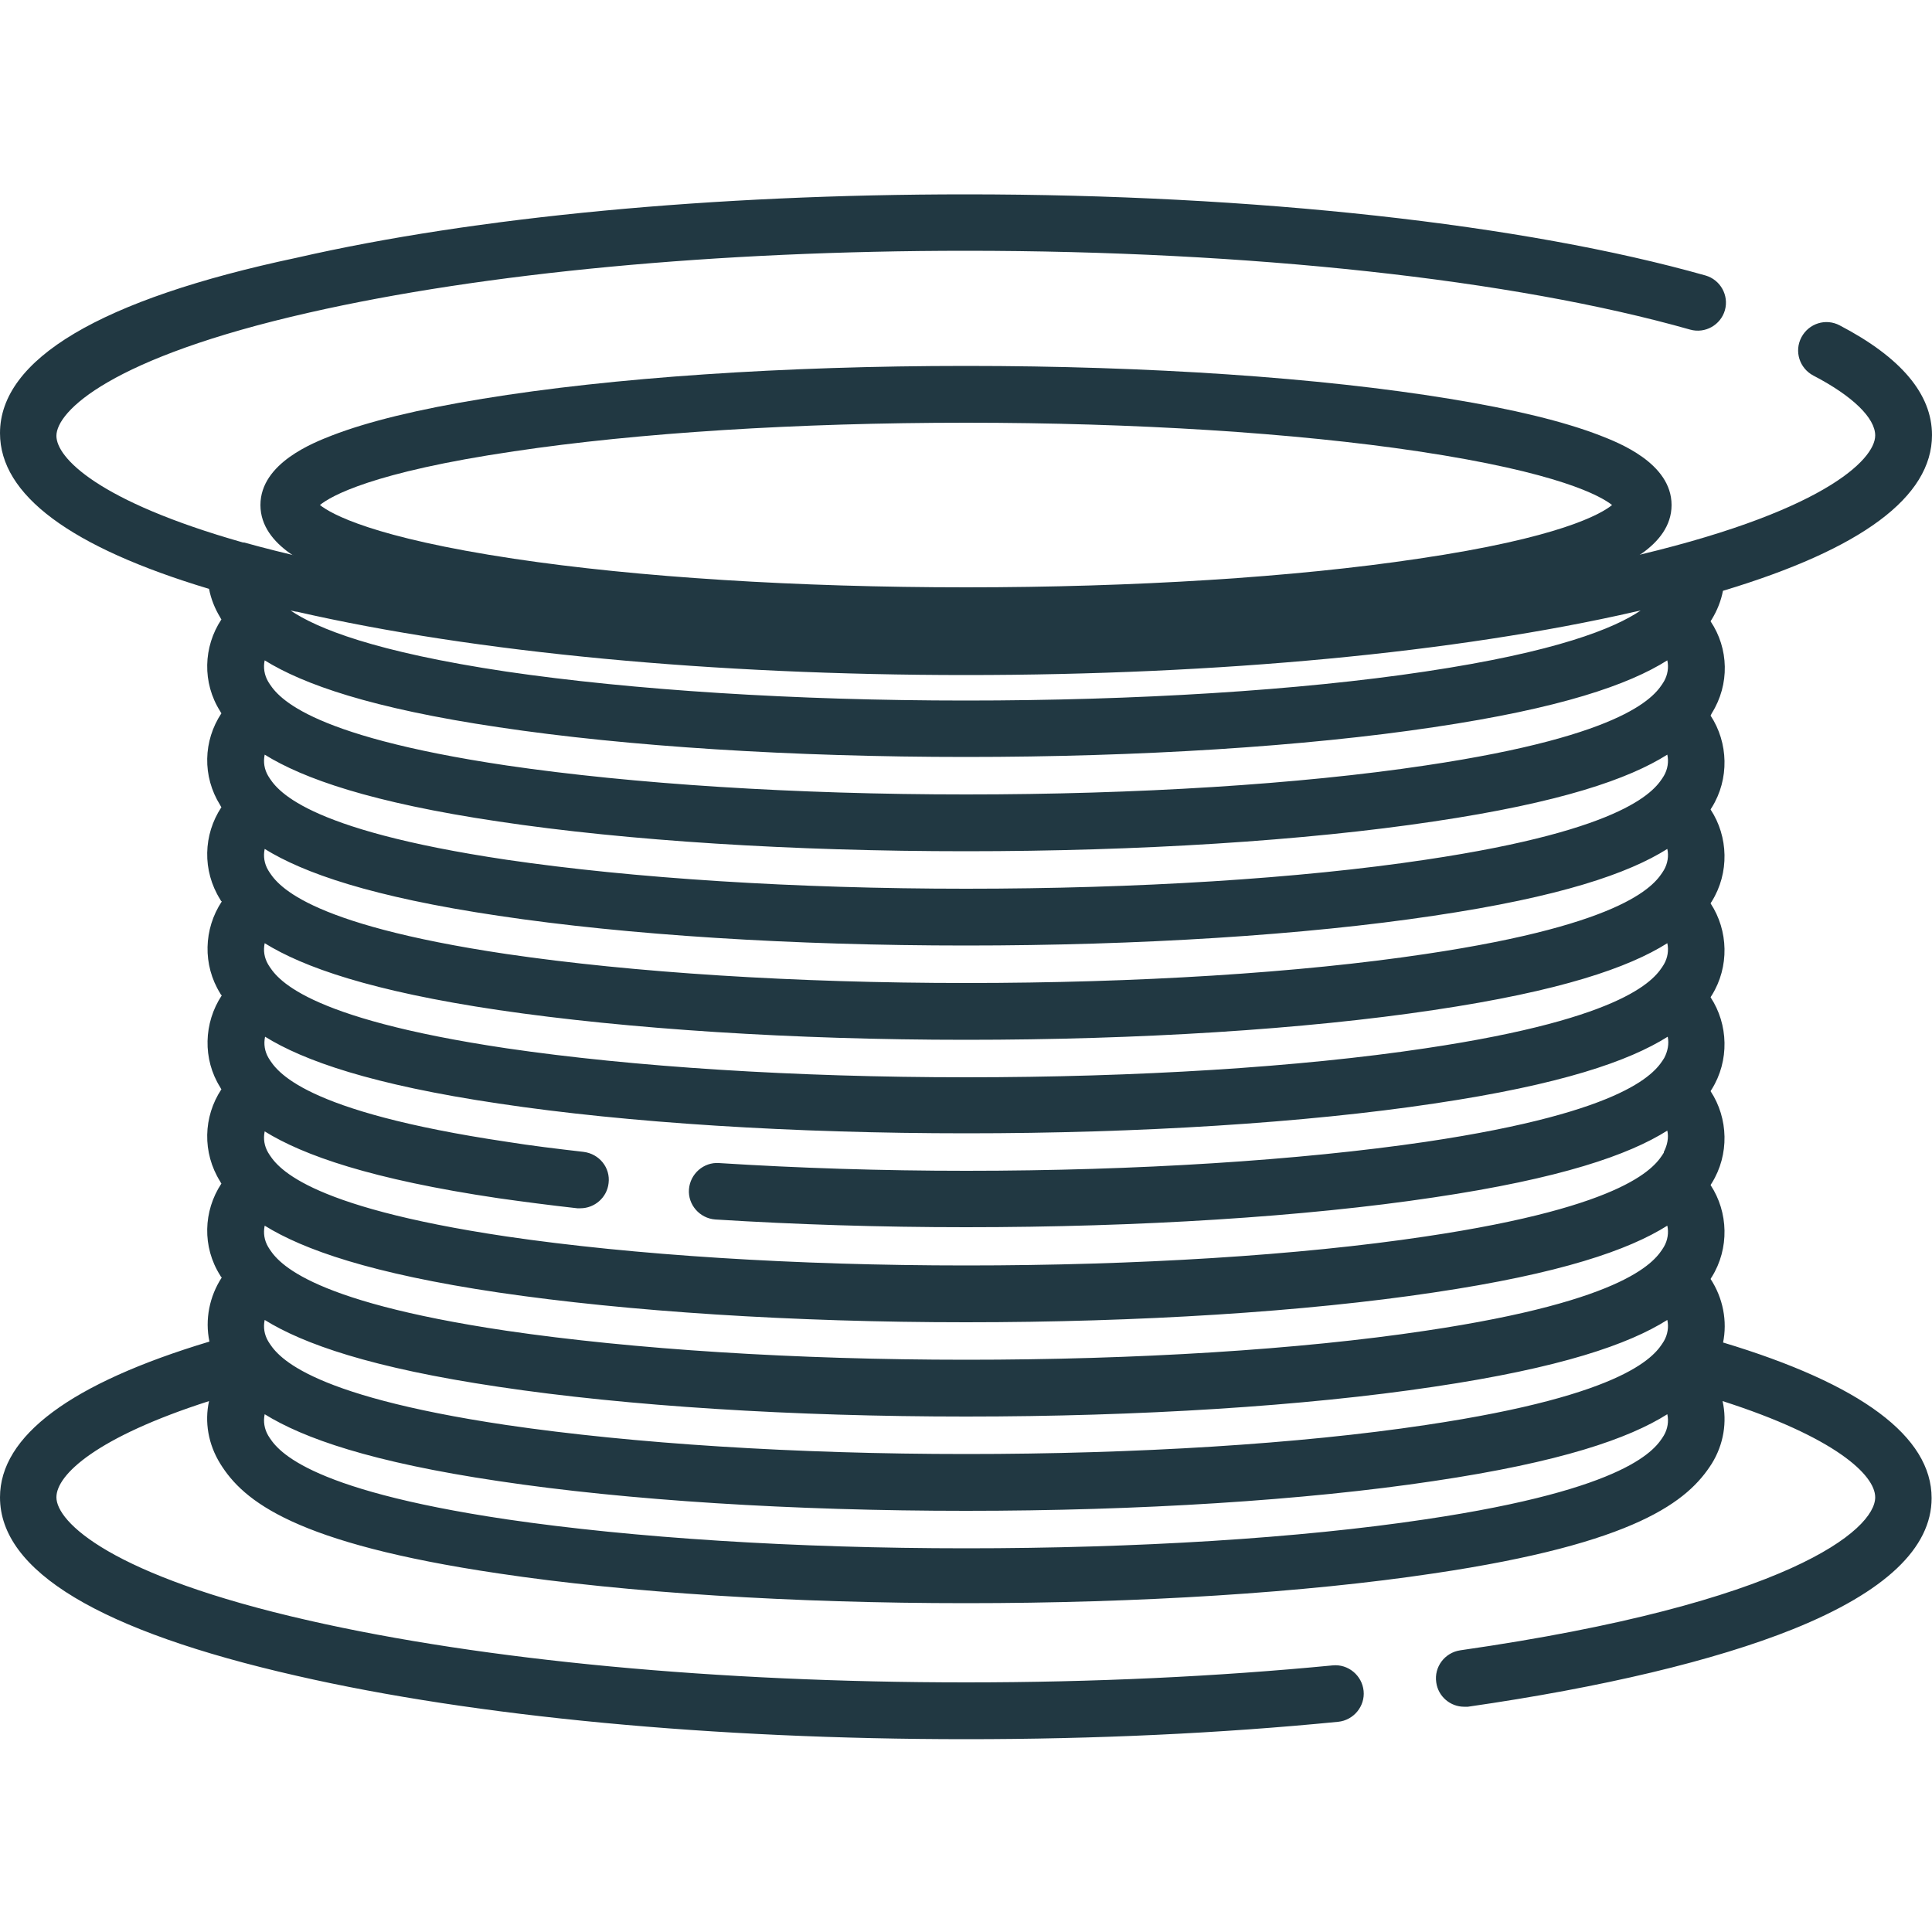
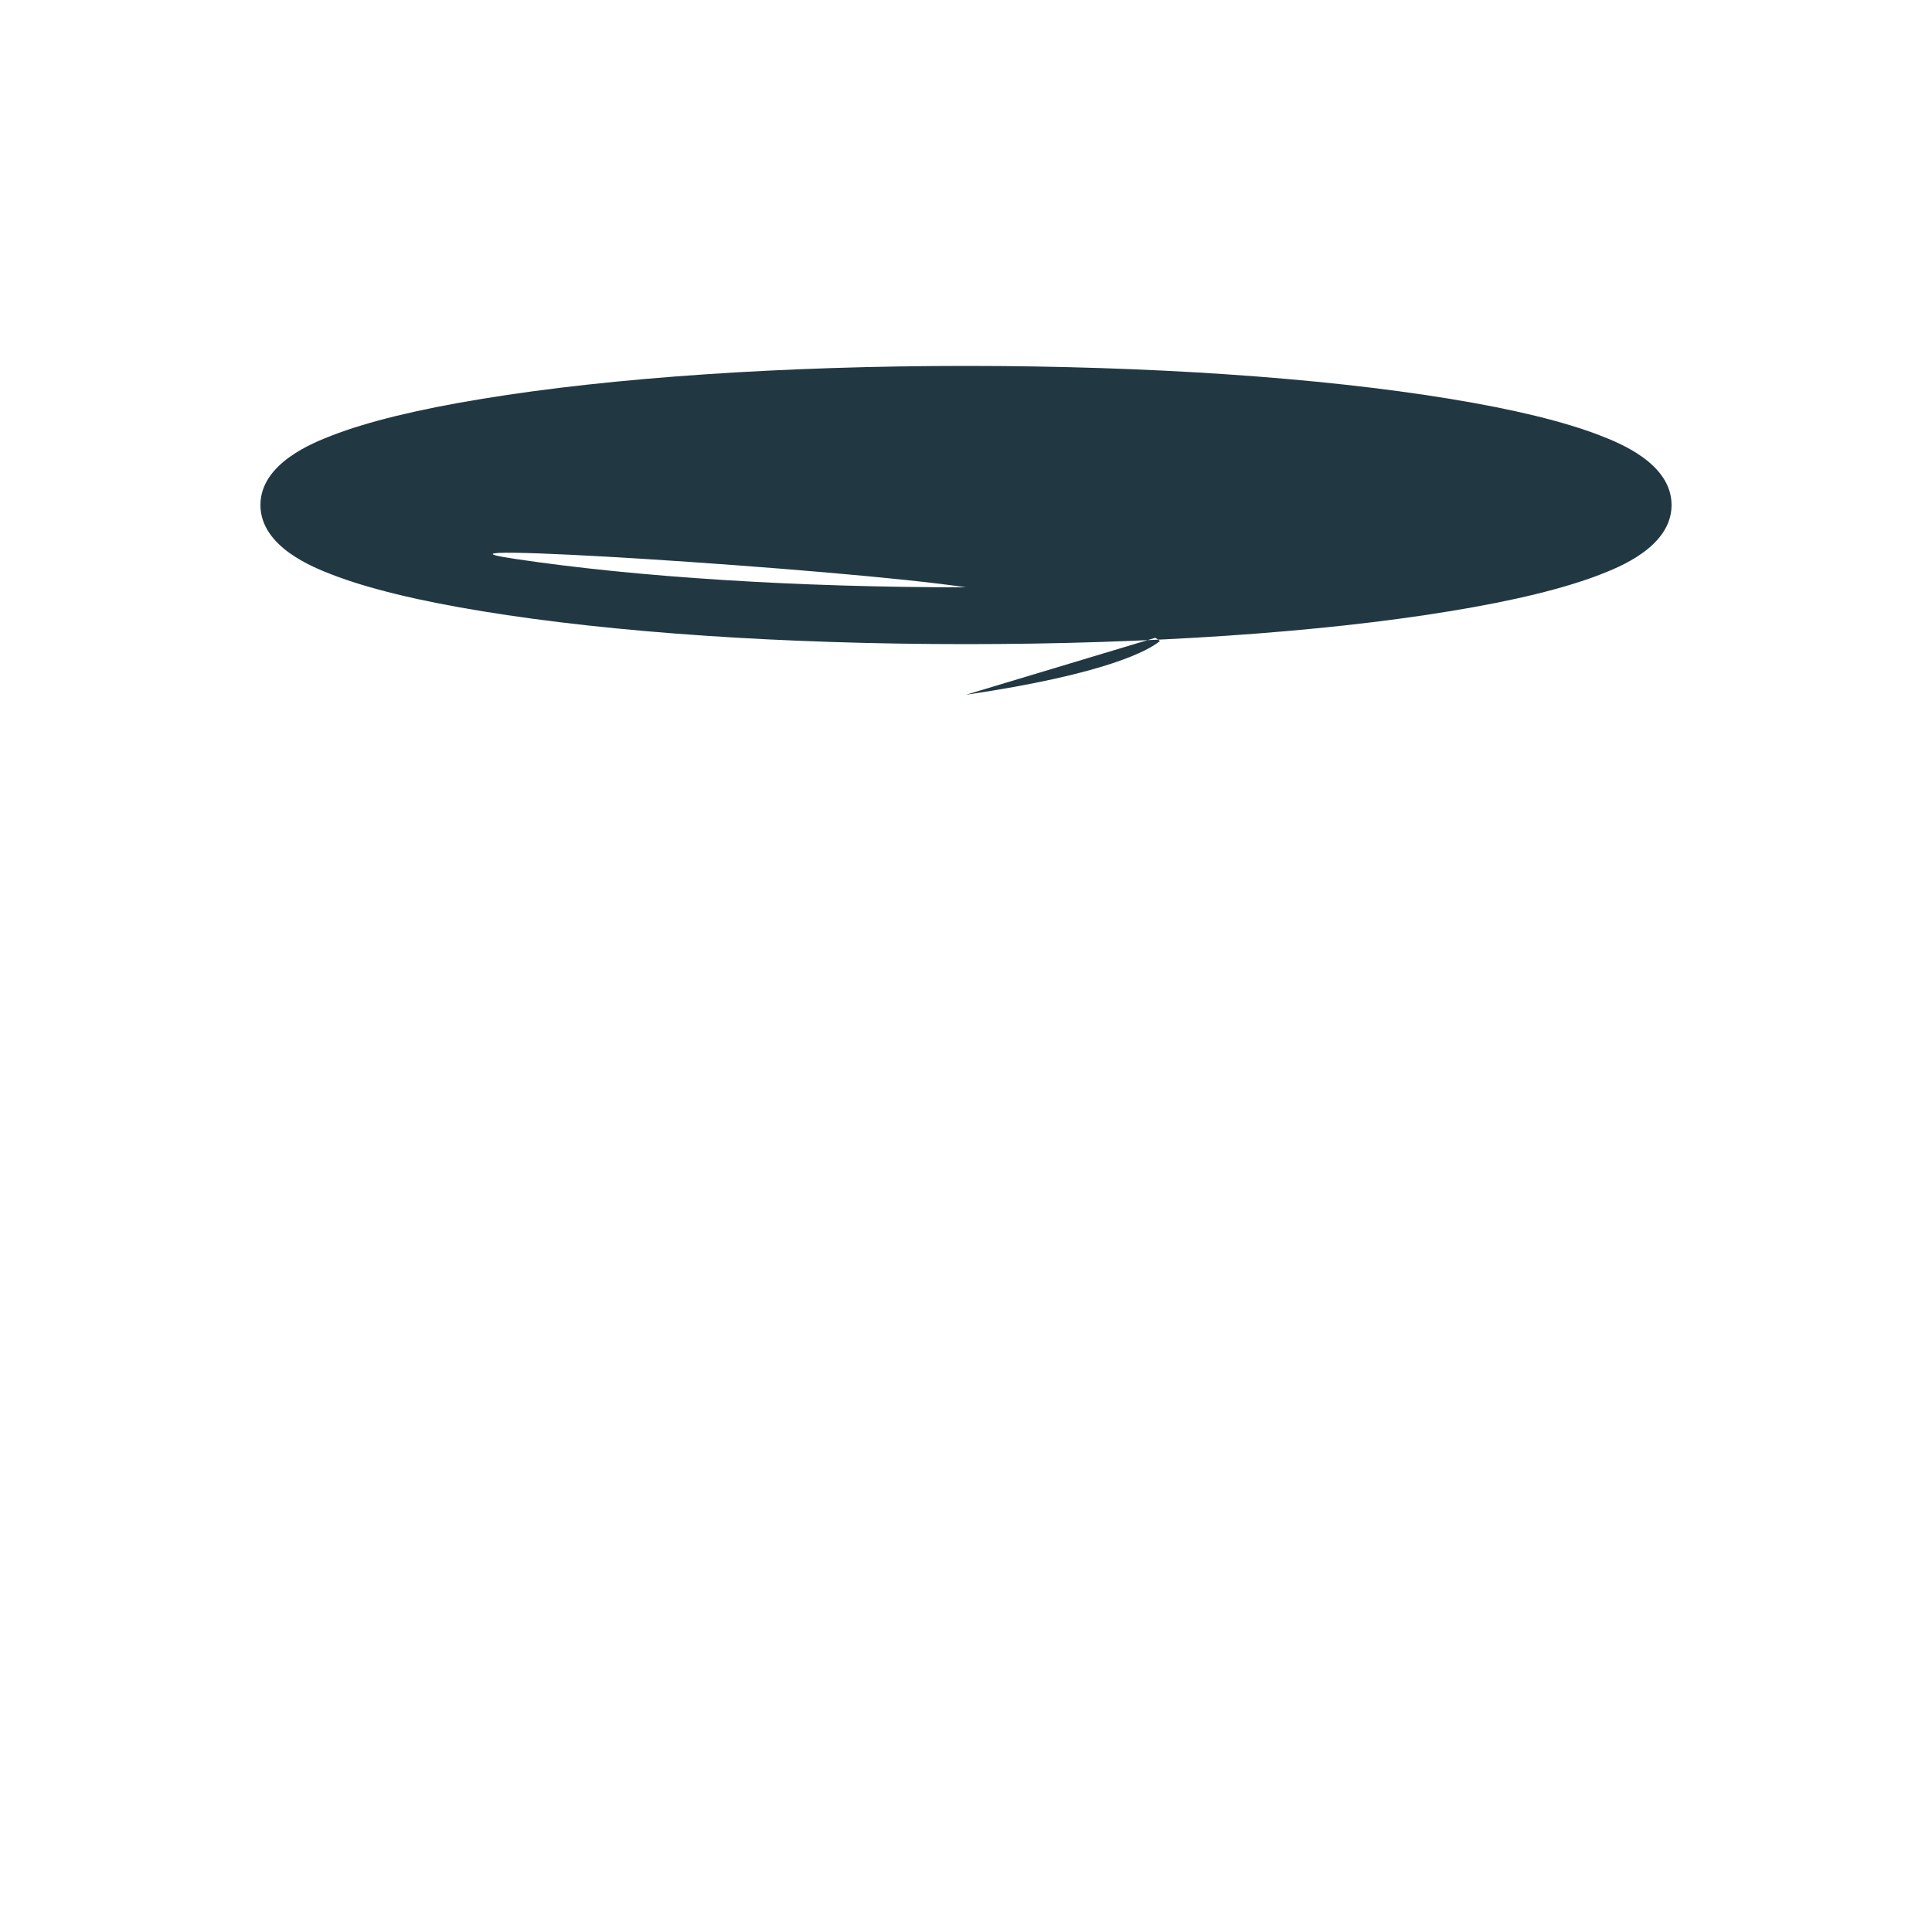
<svg xmlns="http://www.w3.org/2000/svg" id="_08_Materiais_Reciclados" viewBox="0 0 50 50">
  <defs>
    <style>.cls-1{fill:#213842;stroke-width:0px;}</style>
  </defs>
-   <path class="cls-1" d="M43.06,17.64c-.21.34-.86,1.38-6.17,2.17-3.26.49-7.48.75-11.89.75s-8.62-.27-11.89-.75c-5.31-.79-5.96-1.83-6.17-2.17-.1-.17-.13-.37-.09-.55,1,.62,2.75,1.24,6.05,1.73,3.33.5,7.63.77,12.1.77s8.77-.27,12.1-.77c3.3-.49,5.05-1.1,6.05-1.73.04.18.01.38-.09.55M6.85,24.41c1,.62,2.75,1.24,6.05,1.73,3.33.49,7.63.77,12.1.77s8.77-.27,12.1-.77c3.3-.49,5.05-1.1,6.05-1.73.04.18.01.38-.09.55-.21.34-.86,1.38-6.17,2.17-3.26.49-7.48.75-11.89.75s-8.62-.27-11.89-.75c-5.31-.79-5.96-1.83-6.17-2.17-.1-.17-.13-.36-.09-.55M43.06,22.52c-.21.34-.86,1.38-6.17,2.17-3.26.49-7.48.75-11.89.75s-8.62-.27-11.89-.75c-5.31-.79-5.96-1.83-6.17-2.17-.1-.17-.13-.36-.09-.55,1,.62,2.75,1.24,6.05,1.73,3.33.5,7.63.77,12.1.77s8.77-.27,12.1-.77c3.3-.49,5.05-1.1,6.05-1.73.04.18.01.38-.09.55M43.06,20.08c-.21.34-.86,1.38-6.17,2.17-3.26.49-7.48.75-11.89.75s-8.62-.27-11.89-.75c-5.31-.79-5.96-1.83-6.17-2.17-.1-.17-.13-.36-.09-.55,1,.62,2.75,1.24,6.05,1.73,3.33.5,7.63.77,12.1.77s8.77-.27,12.1-.77c3.3-.49,5.05-1.1,6.05-1.73.04.18.01.38-.09.55M43.06,29.83c-.21.34-.86,1.38-6.17,2.17-3.26.49-7.48.75-11.89.75s-8.62-.27-11.89-.75c-5.31-.79-5.96-1.83-6.17-2.17-.1-.17-.13-.36-.09-.55,1,.62,2.75,1.24,6.05,1.73.64.09,1.32.18,2.04.26.03,0,.05,0,.08,0,.37,0,.69-.28.73-.65.05-.4-.24-.76-.65-.81-.69-.08-1.36-.16-1.98-.26-5.31-.79-5.96-1.83-6.17-2.17-.1-.17-.13-.36-.09-.55,1,.62,2.75,1.24,6.05,1.73,3.33.5,7.63.77,12.1.77s8.77-.27,12.1-.77c3.3-.49,5.05-1.1,6.05-1.73.04.18,0,.38-.09.55-.21.34-.86,1.38-6.17,2.17-3.26.48-7.48.75-11.89.75-2.2,0-4.35-.07-6.4-.2-.4-.03-.75.28-.78.68-.03.4.28.75.68.78,2.08.13,4.26.2,6.49.2,4.47,0,8.77-.27,12.1-.77,3.3-.49,5.05-1.1,6.05-1.73.04.18,0,.38-.09.55M43.06,32.27c-.21.34-.86,1.38-6.17,2.17-3.26.49-7.48.75-11.89.75s-8.62-.27-11.89-.75c-5.31-.79-5.96-1.83-6.17-2.17-.1-.17-.13-.36-.09-.55,1,.62,2.75,1.24,6.05,1.73,3.33.49,7.63.77,12.1.77s8.77-.27,12.1-.77c3.3-.49,5.05-1.1,6.05-1.73.04.18.01.38-.09.55M6.85,34.16c1,.62,2.75,1.24,6.05,1.73,3.33.5,7.63.77,12.1.77s8.77-.27,12.1-.77c3.3-.49,5.05-1.1,6.05-1.73.04.18.01.38-.09.55-.21.34-.86,1.38-6.17,2.17-3.26.49-7.48.75-11.89.75s-8.62-.27-11.89-.75c-5.31-.79-5.96-1.83-6.17-2.17-.1-.17-.13-.36-.09-.55M43.06,37.15c-.21.34-.86,1.38-6.17,2.17-3.26.49-7.48.75-11.89.75s-8.62-.27-11.89-.75c-5.31-.79-5.96-1.83-6.17-2.17-.1-.17-.13-.37-.09-.55,1,.62,2.75,1.24,6.05,1.73,3.33.5,7.63.77,12.1.77s8.77-.27,12.1-.77c3.3-.49,5.05-1.1,6.05-1.73.04.18.01.38-.09.55M7.68,15.83c4.63,1.06,10.79,1.64,17.32,1.64s12.69-.58,17.32-1.64c.05-.01.1-.02.14-.03-.68.46-2.17,1.07-5.58,1.58-3.26.49-7.48.75-11.89.75s-8.62-.27-11.89-.75c-3.41-.51-4.9-1.12-5.58-1.58.05.01.1.02.14.03M44.59,34.76c.12-.57,0-1.17-.32-1.66.01-.02.02-.04.03-.05.46-.74.43-1.68-.03-2.38.01-.02.02-.04.03-.05.46-.74.43-1.68-.03-2.38.01-.02.02-.04.03-.05.46-.74.43-1.68-.03-2.38.01-.02.02-.04.03-.05.46-.74.43-1.68-.03-2.38.01-.02.02-.04.03-.05.46-.74.43-1.68-.03-2.38.01-.02.02-.04.03-.05.46-.74.43-1.68-.03-2.38.01-.02.02-.04.03-.06.47-.75.44-1.68-.03-2.38.01-.02.02-.04.03-.05.14-.23.24-.48.29-.74,3.59-1.08,5.41-2.43,5.41-4.03,0-1.06-.8-2.01-2.39-2.84-.36-.19-.8-.05-.99.31-.19.36-.05.8.31.99,1.02.53,1.6,1.1,1.6,1.55,0,.63-1.38,2.02-6.54,3.19-4.53,1.03-10.57,1.6-17,1.6s-12.47-.57-17-1.6c-.61-.14-1.17-.28-1.67-.42,0,0-.02,0-.03,0-3.77-1.07-4.83-2.2-4.83-2.76,0-.63,1.38-2.02,6.54-3.19,4.53-1.03,10.57-1.6,17-1.6,7.33,0,14.16.74,18.74,2.04.39.11.79-.12.9-.5.11-.39-.12-.79-.5-.9-4.7-1.33-11.67-2.1-19.14-2.1-6.54,0-12.69.58-17.32,1.64C2.58,7.75,0,9.3,0,11.21c0,1.6,1.82,2.95,5.41,4.03.05.26.15.51.29.74.01.02.02.04.03.05-.47.71-.5,1.64-.03,2.38.01.02.02.04.03.05-.47.71-.5,1.63-.03,2.38.01.02.02.04.03.05-.47.71-.5,1.64-.03,2.39.01.02.02.04.04.05-.47.71-.5,1.64-.04,2.38.01.02.02.04.04.05-.47.71-.5,1.65-.04,2.38.01.02.02.04.03.05-.47.71-.5,1.64-.03,2.39.01.02.02.04.03.05-.47.71-.5,1.64-.03,2.38.01.02.02.04.04.05-.32.49-.44,1.09-.32,1.66-3.59,1.08-5.42,2.44-5.42,4.03,0,1.91,2.58,3.46,7.68,4.62,4.63,1.06,10.79,1.64,17.32,1.64,3.34,0,6.58-.15,9.63-.45.4-.04.7-.4.66-.8-.04-.4-.4-.7-.8-.66-3,.29-6.2.44-9.49.44-6.43,0-12.47-.57-17-1.6-5.16-1.17-6.54-2.56-6.54-3.19,0-.59,1.05-1.56,3.95-2.49-.12.54-.02,1.12.29,1.62.6.97,1.93,2.06,7.2,2.84,3.33.5,7.63.77,12.1.77s8.77-.27,12.1-.77c5.27-.78,6.59-1.88,7.2-2.84.31-.5.4-1.08.28-1.62,2.9.93,3.95,1.91,3.95,2.49,0,.84-2.24,2.74-10.74,3.96-.4.06-.68.43-.62.83.05.37.37.63.72.63.04,0,.07,0,.1,0,3.47-.5,6.38-1.19,8.42-2.01,2.38-.96,3.58-2.1,3.58-3.39,0-1.59-1.82-2.95-5.41-4.03" />
-   <path class="cls-1" d="M36.7,14.46c-3.2.48-7.35.74-11.7.74s-8.5-.26-11.7-.74c-3.66-.55-4.73-1.16-5.02-1.39.28-.23,1.35-.85,5.02-1.39,3.2-.48,7.35-.74,11.7-.74s8.5.26,11.7.74c3.66.55,4.73,1.16,5.02,1.39-.28.23-1.35.85-5.02,1.39M41.41,11.27c-.93-.36-2.24-.68-3.9-.95-3.35-.55-7.79-.85-12.51-.85s-9.16.3-12.51.85c-1.66.27-2.97.59-3.9.95-.46.18-1.85.71-1.85,1.8s1.39,1.62,1.85,1.8c.93.36,2.24.68,3.9.95,3.35.55,7.79.85,12.51.85s9.16-.3,12.51-.85c1.66-.27,2.97-.59,3.9-.95.46-.18,1.85-.71,1.85-1.8s-1.39-1.62-1.85-1.8" />
+   <path class="cls-1" d="M36.7,14.46c-3.2.48-7.35.74-11.7.74s-8.5-.26-11.7-.74s8.5.26,11.7.74c3.66.55,4.73,1.16,5.02,1.39-.28.23-1.35.85-5.02,1.39M41.41,11.27c-.93-.36-2.24-.68-3.9-.95-3.35-.55-7.79-.85-12.51-.85s-9.16.3-12.51.85c-1.66.27-2.97.59-3.9.95-.46.18-1.85.71-1.85,1.8s1.39,1.62,1.85,1.8c.93.36,2.24.68,3.9.95,3.35.55,7.79.85,12.51.85s9.16-.3,12.51-.85c1.66-.27,2.97-.59,3.9-.95.46-.18,1.85-.71,1.85-1.8s-1.39-1.62-1.85-1.8" />
</svg>